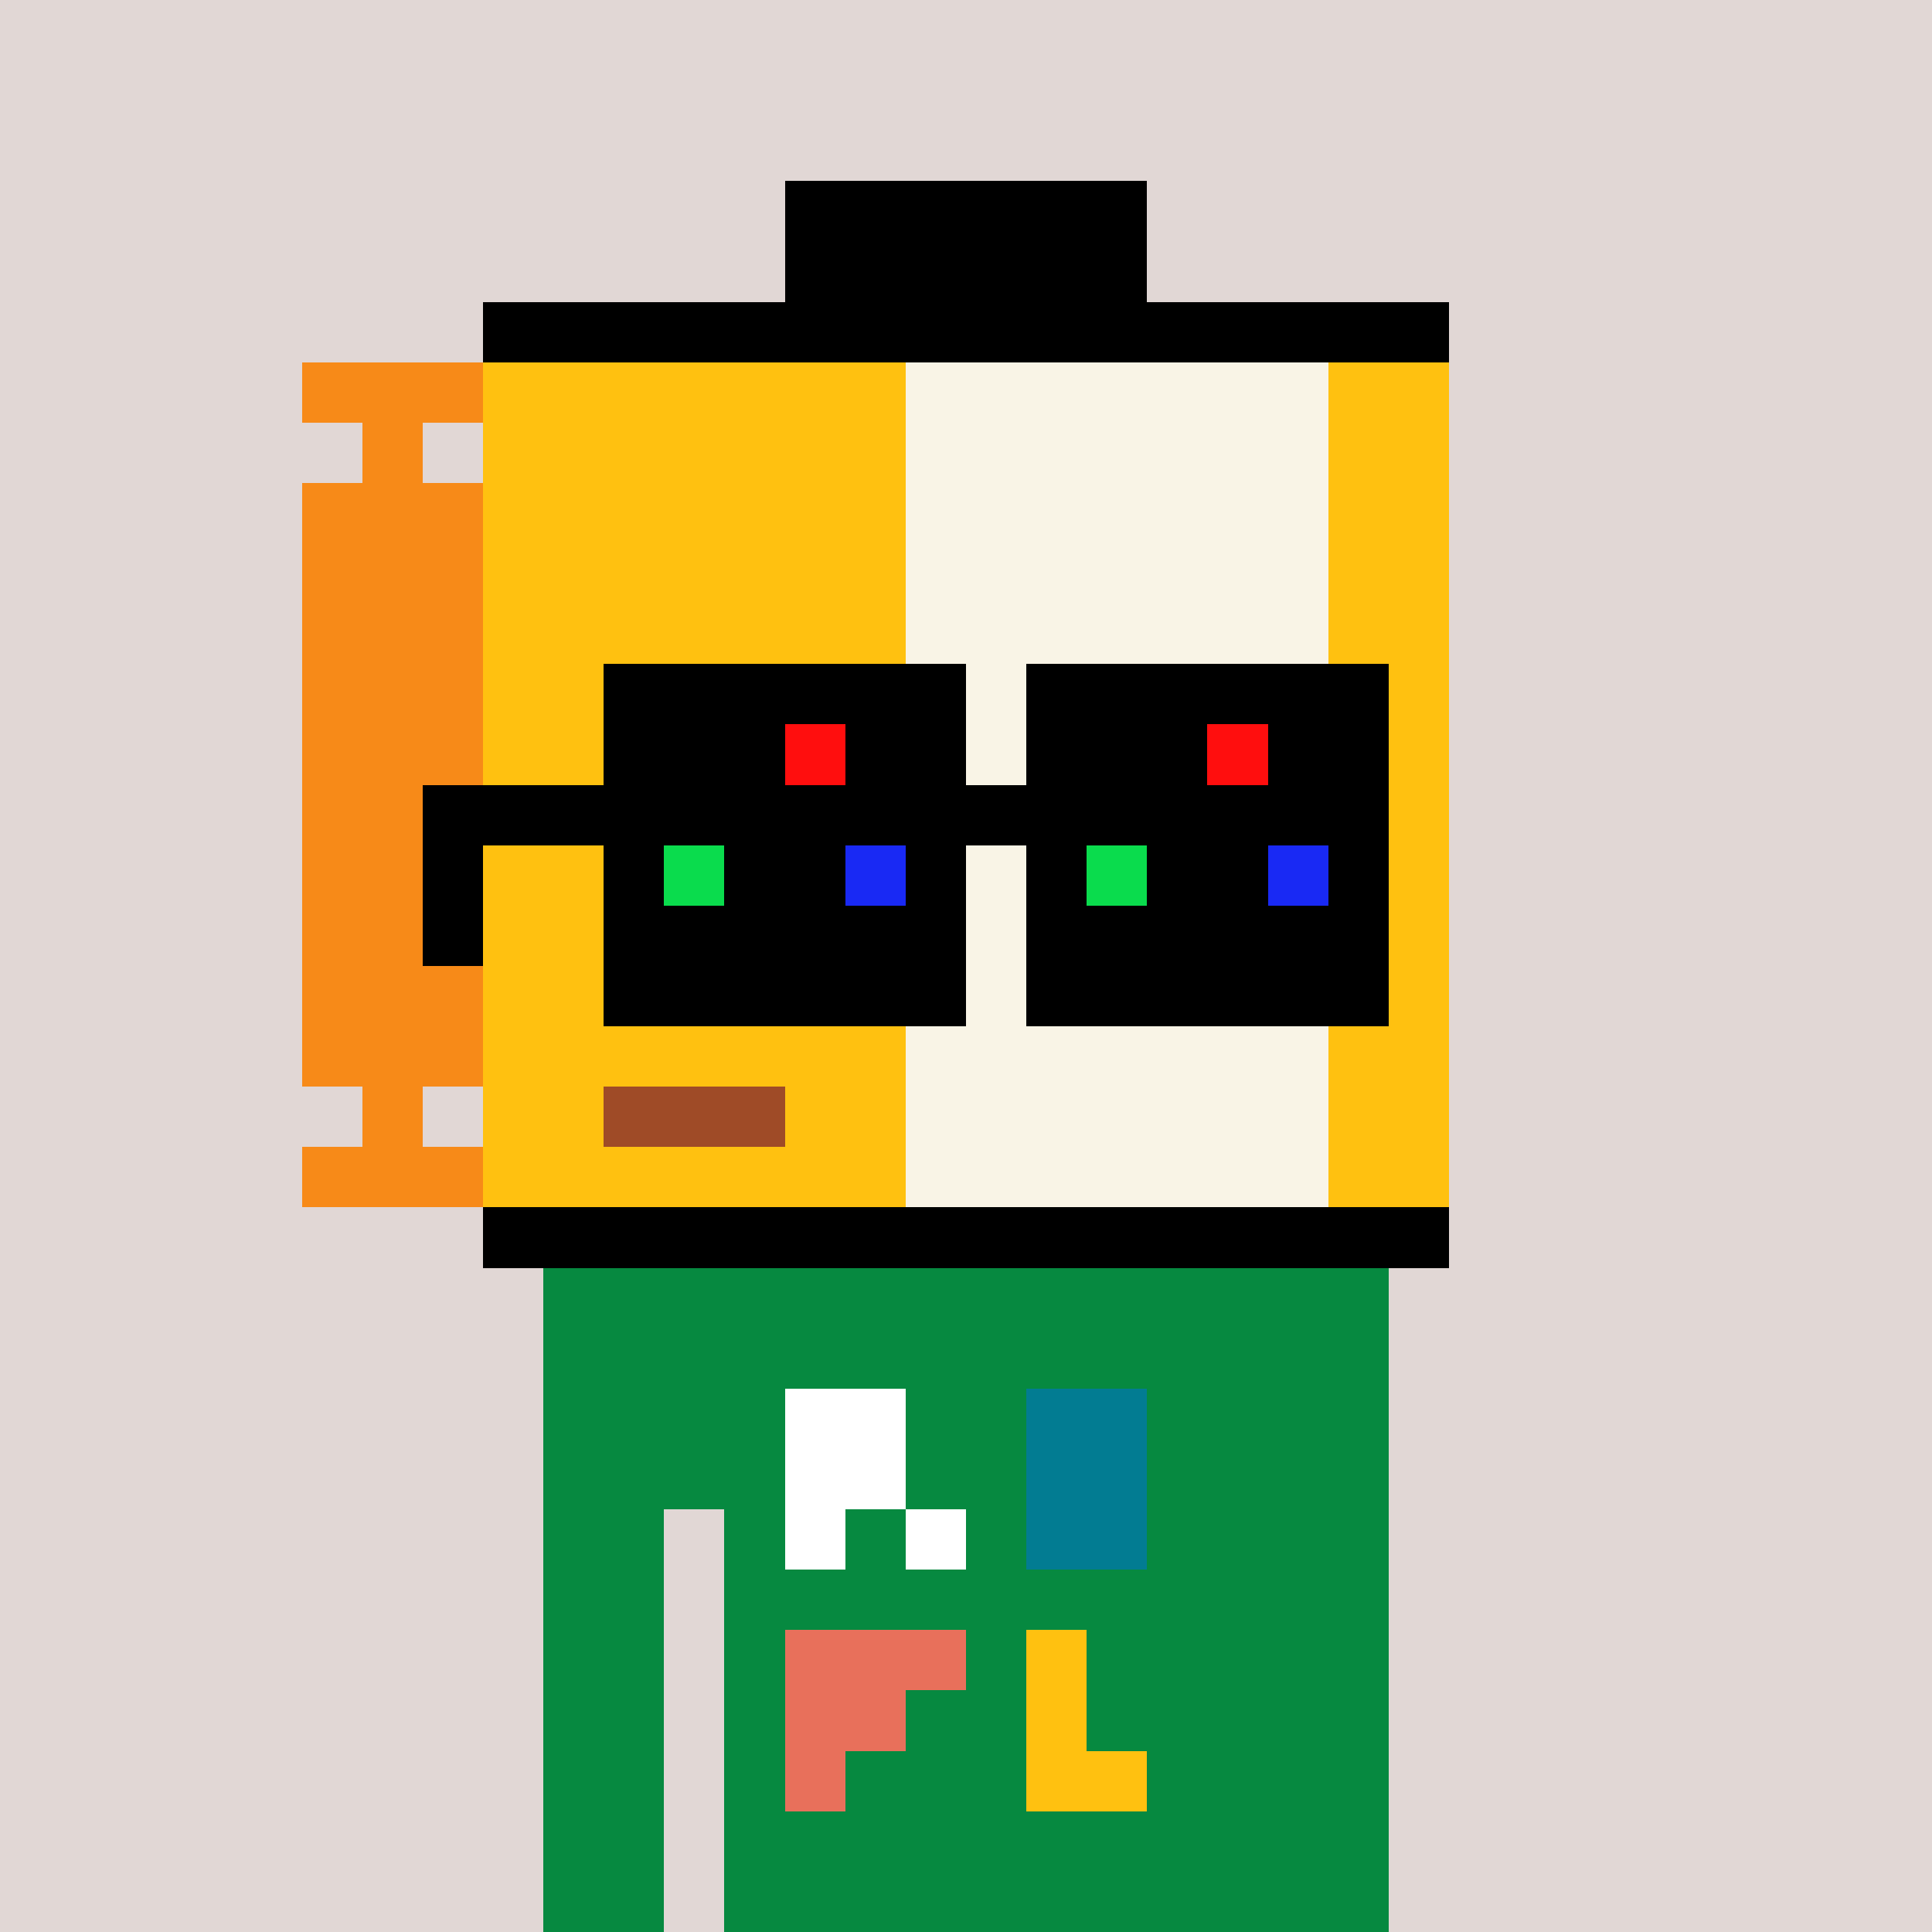
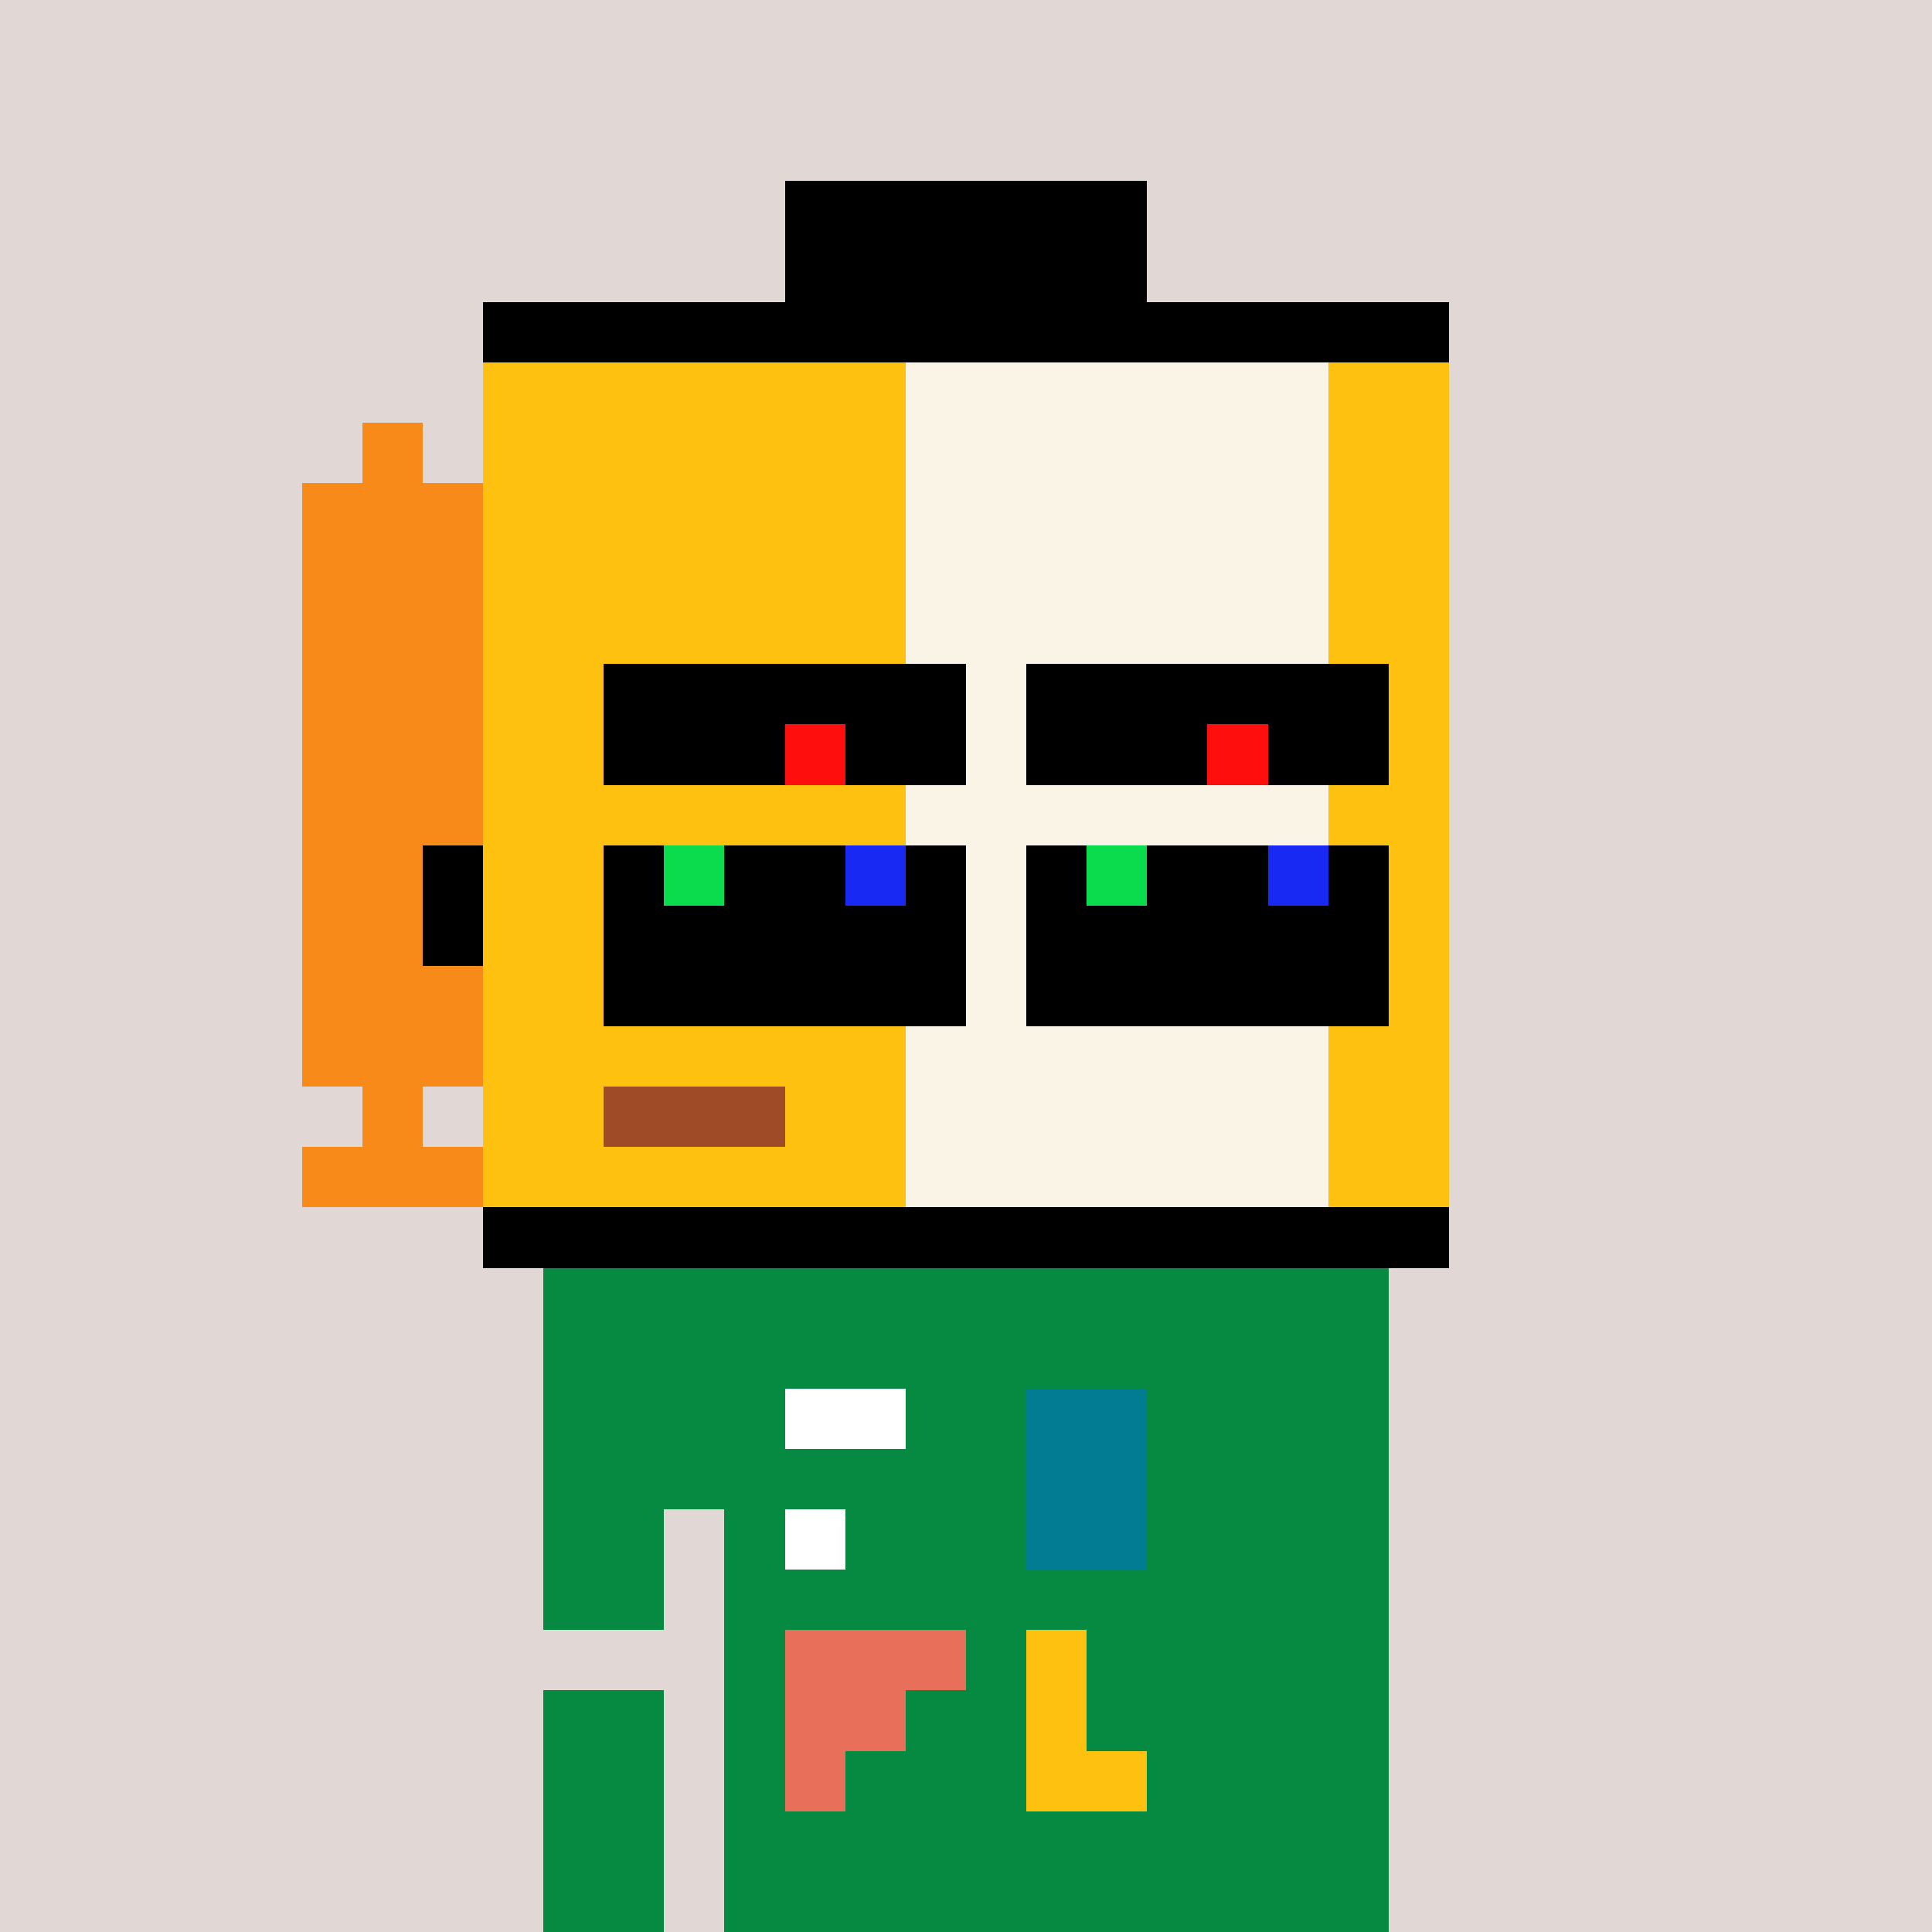
<svg xmlns="http://www.w3.org/2000/svg" width="320" height="320" viewBox="0 0 320 320" shape-rendering="crispEdges">
  <rect width="100%" height="100%" fill="#e1d7d5" />
  <rect width="140" height="10" x="90" y="210" fill="#068940" shape-rendering="crispEdges" />
  <rect width="140" height="10" x="90" y="220" fill="#068940" shape-rendering="crispEdges" />
  <rect width="140" height="10" x="90" y="230" fill="#068940" shape-rendering="crispEdges" />
  <rect width="140" height="10" x="90" y="240" fill="#068940" shape-rendering="crispEdges" />
  <rect width="20" height="10" x="90" y="250" fill="#068940" shape-rendering="crispEdges" />
  <rect width="110" height="10" x="120" y="250" fill="#068940" shape-rendering="crispEdges" />
  <rect width="20" height="10" x="90" y="260" fill="#068940" shape-rendering="crispEdges" />
  <rect width="110" height="10" x="120" y="260" fill="#068940" shape-rendering="crispEdges" />
-   <rect width="20" height="10" x="90" y="270" fill="#068940" shape-rendering="crispEdges" />
  <rect width="110" height="10" x="120" y="270" fill="#068940" shape-rendering="crispEdges" />
  <rect width="20" height="10" x="90" y="280" fill="#068940" shape-rendering="crispEdges" />
  <rect width="110" height="10" x="120" y="280" fill="#068940" shape-rendering="crispEdges" />
  <rect width="20" height="10" x="90" y="290" fill="#068940" shape-rendering="crispEdges" />
  <rect width="110" height="10" x="120" y="290" fill="#068940" shape-rendering="crispEdges" />
  <rect width="20" height="10" x="90" y="300" fill="#068940" shape-rendering="crispEdges" />
  <rect width="110" height="10" x="120" y="300" fill="#068940" shape-rendering="crispEdges" />
  <rect width="20" height="10" x="90" y="310" fill="#068940" shape-rendering="crispEdges" />
  <rect width="110" height="10" x="120" y="310" fill="#068940" shape-rendering="crispEdges" />
  <rect width="20" height="10" x="130" y="230" fill="#ffffff" shape-rendering="crispEdges" />
  <rect width="20" height="10" x="170" y="230" fill="#027c92" shape-rendering="crispEdges" />
-   <rect width="20" height="10" x="130" y="240" fill="#ffffff" shape-rendering="crispEdges" />
  <rect width="20" height="10" x="170" y="240" fill="#027c92" shape-rendering="crispEdges" />
  <rect width="10" height="10" x="130" y="250" fill="#ffffff" shape-rendering="crispEdges" />
-   <rect width="10" height="10" x="150" y="250" fill="#ffffff" shape-rendering="crispEdges" />
  <rect width="20" height="10" x="170" y="250" fill="#027c92" shape-rendering="crispEdges" />
  <rect width="30" height="10" x="130" y="270" fill="#e8705b" shape-rendering="crispEdges" />
  <rect width="10" height="10" x="170" y="270" fill="#ffc110" shape-rendering="crispEdges" />
  <rect width="20" height="10" x="130" y="280" fill="#e8705b" shape-rendering="crispEdges" />
  <rect width="10" height="10" x="170" y="280" fill="#ffc110" shape-rendering="crispEdges" />
  <rect width="10" height="10" x="130" y="290" fill="#e8705b" shape-rendering="crispEdges" />
  <rect width="20" height="10" x="170" y="290" fill="#ffc110" shape-rendering="crispEdges" />
  <rect width="60" height="10" x="130" y="30" fill="#000000" shape-rendering="crispEdges" />
  <rect width="60" height="10" x="130" y="40" fill="#000000" shape-rendering="crispEdges" />
  <rect width="160" height="10" x="80" y="50" fill="#000000" shape-rendering="crispEdges" />
-   <rect width="30" height="10" x="50" y="60" fill="#f78a18" shape-rendering="crispEdges" />
  <rect width="70" height="10" x="80" y="60" fill="#ffc110" shape-rendering="crispEdges" />
  <rect width="70" height="10" x="150" y="60" fill="#f9f4e6" shape-rendering="crispEdges" />
  <rect width="20" height="10" x="220" y="60" fill="#ffc110" shape-rendering="crispEdges" />
  <rect width="10" height="10" x="60" y="70" fill="#f78a18" shape-rendering="crispEdges" />
  <rect width="70" height="10" x="80" y="70" fill="#ffc110" shape-rendering="crispEdges" />
  <rect width="70" height="10" x="150" y="70" fill="#f9f4e6" shape-rendering="crispEdges" />
  <rect width="20" height="10" x="220" y="70" fill="#ffc110" shape-rendering="crispEdges" />
  <rect width="30" height="10" x="50" y="80" fill="#f78a18" shape-rendering="crispEdges" />
  <rect width="70" height="10" x="80" y="80" fill="#ffc110" shape-rendering="crispEdges" />
  <rect width="70" height="10" x="150" y="80" fill="#f9f4e6" shape-rendering="crispEdges" />
  <rect width="20" height="10" x="220" y="80" fill="#ffc110" shape-rendering="crispEdges" />
  <rect width="30" height="10" x="50" y="90" fill="#f78a18" shape-rendering="crispEdges" />
  <rect width="70" height="10" x="80" y="90" fill="#ffc110" shape-rendering="crispEdges" />
  <rect width="70" height="10" x="150" y="90" fill="#f9f4e6" shape-rendering="crispEdges" />
  <rect width="20" height="10" x="220" y="90" fill="#ffc110" shape-rendering="crispEdges" />
  <rect width="30" height="10" x="50" y="100" fill="#f78a18" shape-rendering="crispEdges" />
  <rect width="70" height="10" x="80" y="100" fill="#ffc110" shape-rendering="crispEdges" />
  <rect width="70" height="10" x="150" y="100" fill="#f9f4e6" shape-rendering="crispEdges" />
  <rect width="20" height="10" x="220" y="100" fill="#ffc110" shape-rendering="crispEdges" />
  <rect width="30" height="10" x="50" y="110" fill="#f78a18" shape-rendering="crispEdges" />
  <rect width="70" height="10" x="80" y="110" fill="#ffc110" shape-rendering="crispEdges" />
  <rect width="70" height="10" x="150" y="110" fill="#f9f4e6" shape-rendering="crispEdges" />
  <rect width="20" height="10" x="220" y="110" fill="#ffc110" shape-rendering="crispEdges" />
  <rect width="30" height="10" x="50" y="120" fill="#f78a18" shape-rendering="crispEdges" />
  <rect width="70" height="10" x="80" y="120" fill="#ffc110" shape-rendering="crispEdges" />
  <rect width="70" height="10" x="150" y="120" fill="#f9f4e6" shape-rendering="crispEdges" />
  <rect width="20" height="10" x="220" y="120" fill="#ffc110" shape-rendering="crispEdges" />
  <rect width="30" height="10" x="50" y="130" fill="#f78a18" shape-rendering="crispEdges" />
  <rect width="70" height="10" x="80" y="130" fill="#ffc110" shape-rendering="crispEdges" />
  <rect width="70" height="10" x="150" y="130" fill="#f9f4e6" shape-rendering="crispEdges" />
  <rect width="20" height="10" x="220" y="130" fill="#ffc110" shape-rendering="crispEdges" />
  <rect width="30" height="10" x="50" y="140" fill="#f78a18" shape-rendering="crispEdges" />
  <rect width="70" height="10" x="80" y="140" fill="#ffc110" shape-rendering="crispEdges" />
  <rect width="70" height="10" x="150" y="140" fill="#f9f4e6" shape-rendering="crispEdges" />
  <rect width="20" height="10" x="220" y="140" fill="#ffc110" shape-rendering="crispEdges" />
  <rect width="30" height="10" x="50" y="150" fill="#f78a18" shape-rendering="crispEdges" />
  <rect width="70" height="10" x="80" y="150" fill="#ffc110" shape-rendering="crispEdges" />
  <rect width="70" height="10" x="150" y="150" fill="#f9f4e6" shape-rendering="crispEdges" />
  <rect width="20" height="10" x="220" y="150" fill="#ffc110" shape-rendering="crispEdges" />
  <rect width="30" height="10" x="50" y="160" fill="#f78a18" shape-rendering="crispEdges" />
  <rect width="70" height="10" x="80" y="160" fill="#ffc110" shape-rendering="crispEdges" />
  <rect width="70" height="10" x="150" y="160" fill="#f9f4e6" shape-rendering="crispEdges" />
  <rect width="20" height="10" x="220" y="160" fill="#ffc110" shape-rendering="crispEdges" />
  <rect width="30" height="10" x="50" y="170" fill="#f78a18" shape-rendering="crispEdges" />
  <rect width="70" height="10" x="80" y="170" fill="#ffc110" shape-rendering="crispEdges" />
  <rect width="70" height="10" x="150" y="170" fill="#f9f4e6" shape-rendering="crispEdges" />
  <rect width="20" height="10" x="220" y="170" fill="#ffc110" shape-rendering="crispEdges" />
  <rect width="10" height="10" x="60" y="180" fill="#f78a18" shape-rendering="crispEdges" />
  <rect width="20" height="10" x="80" y="180" fill="#ffc110" shape-rendering="crispEdges" />
  <rect width="30" height="10" x="100" y="180" fill="#9f4b27" shape-rendering="crispEdges" />
  <rect width="20" height="10" x="130" y="180" fill="#ffc110" shape-rendering="crispEdges" />
  <rect width="70" height="10" x="150" y="180" fill="#f9f4e6" shape-rendering="crispEdges" />
  <rect width="20" height="10" x="220" y="180" fill="#ffc110" shape-rendering="crispEdges" />
  <rect width="30" height="10" x="50" y="190" fill="#f78a18" shape-rendering="crispEdges" />
  <rect width="70" height="10" x="80" y="190" fill="#ffc110" shape-rendering="crispEdges" />
  <rect width="70" height="10" x="150" y="190" fill="#f9f4e6" shape-rendering="crispEdges" />
  <rect width="20" height="10" x="220" y="190" fill="#ffc110" shape-rendering="crispEdges" />
  <rect width="160" height="10" x="80" y="200" fill="#000000" shape-rendering="crispEdges" />
  <rect width="60" height="10" x="100" y="110" fill="#000000" shape-rendering="crispEdges" />
  <rect width="60" height="10" x="170" y="110" fill="#000000" shape-rendering="crispEdges" />
  <rect width="30" height="10" x="100" y="120" fill="#000000" shape-rendering="crispEdges" />
  <rect width="10" height="10" x="130" y="120" fill="#ff0e0e" shape-rendering="crispEdges" />
  <rect width="20" height="10" x="140" y="120" fill="#000000" shape-rendering="crispEdges" />
  <rect width="30" height="10" x="170" y="120" fill="#000000" shape-rendering="crispEdges" />
  <rect width="10" height="10" x="200" y="120" fill="#ff0e0e" shape-rendering="crispEdges" />
  <rect width="20" height="10" x="210" y="120" fill="#000000" shape-rendering="crispEdges" />
-   <rect width="160" height="10" x="70" y="130" fill="#000000" shape-rendering="crispEdges" />
  <rect width="10" height="10" x="70" y="140" fill="#000000" shape-rendering="crispEdges" />
  <rect width="10" height="10" x="100" y="140" fill="#000000" shape-rendering="crispEdges" />
  <rect width="10" height="10" x="110" y="140" fill="#0adc4d" shape-rendering="crispEdges" />
  <rect width="20" height="10" x="120" y="140" fill="#000000" shape-rendering="crispEdges" />
  <rect width="10" height="10" x="140" y="140" fill="#1929f4" shape-rendering="crispEdges" />
  <rect width="10" height="10" x="150" y="140" fill="#000000" shape-rendering="crispEdges" />
  <rect width="10" height="10" x="170" y="140" fill="#000000" shape-rendering="crispEdges" />
  <rect width="10" height="10" x="180" y="140" fill="#0adc4d" shape-rendering="crispEdges" />
  <rect width="20" height="10" x="190" y="140" fill="#000000" shape-rendering="crispEdges" />
  <rect width="10" height="10" x="210" y="140" fill="#1929f4" shape-rendering="crispEdges" />
  <rect width="10" height="10" x="220" y="140" fill="#000000" shape-rendering="crispEdges" />
  <rect width="10" height="10" x="70" y="150" fill="#000000" shape-rendering="crispEdges" />
  <rect width="60" height="10" x="100" y="150" fill="#000000" shape-rendering="crispEdges" />
  <rect width="60" height="10" x="170" y="150" fill="#000000" shape-rendering="crispEdges" />
  <rect width="60" height="10" x="100" y="160" fill="#000000" shape-rendering="crispEdges" />
  <rect width="60" height="10" x="170" y="160" fill="#000000" shape-rendering="crispEdges" />
</svg>